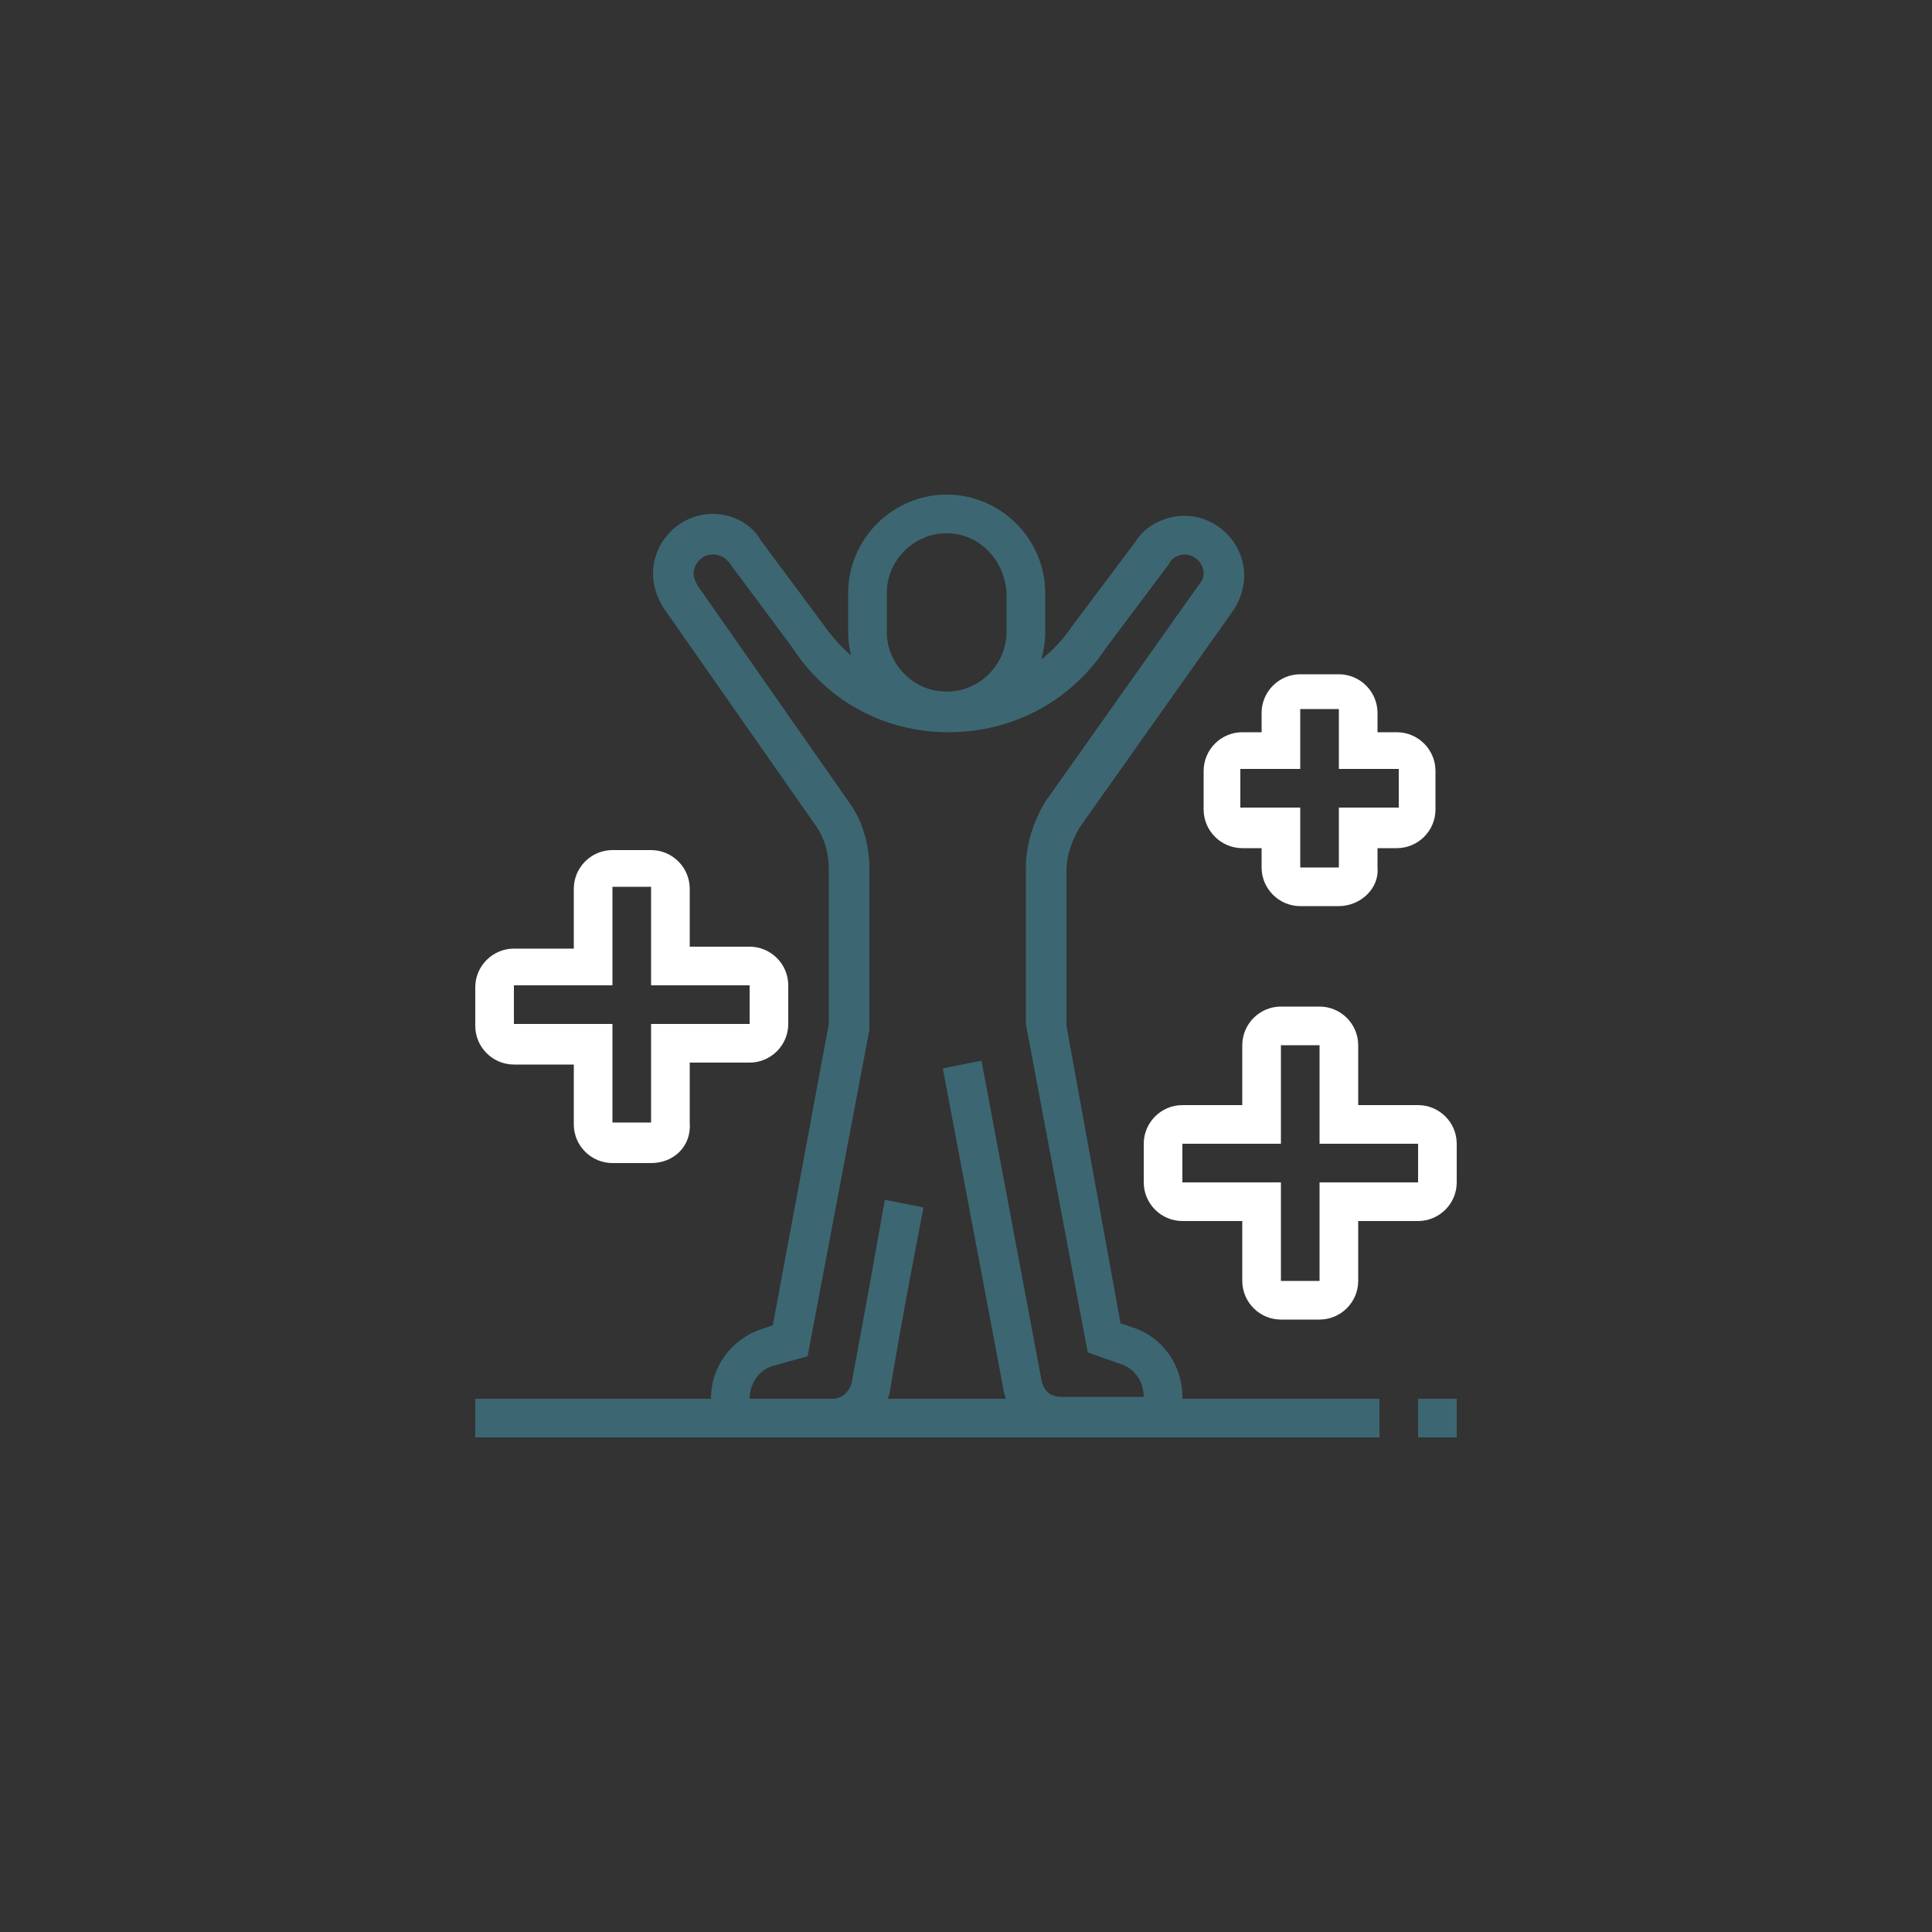
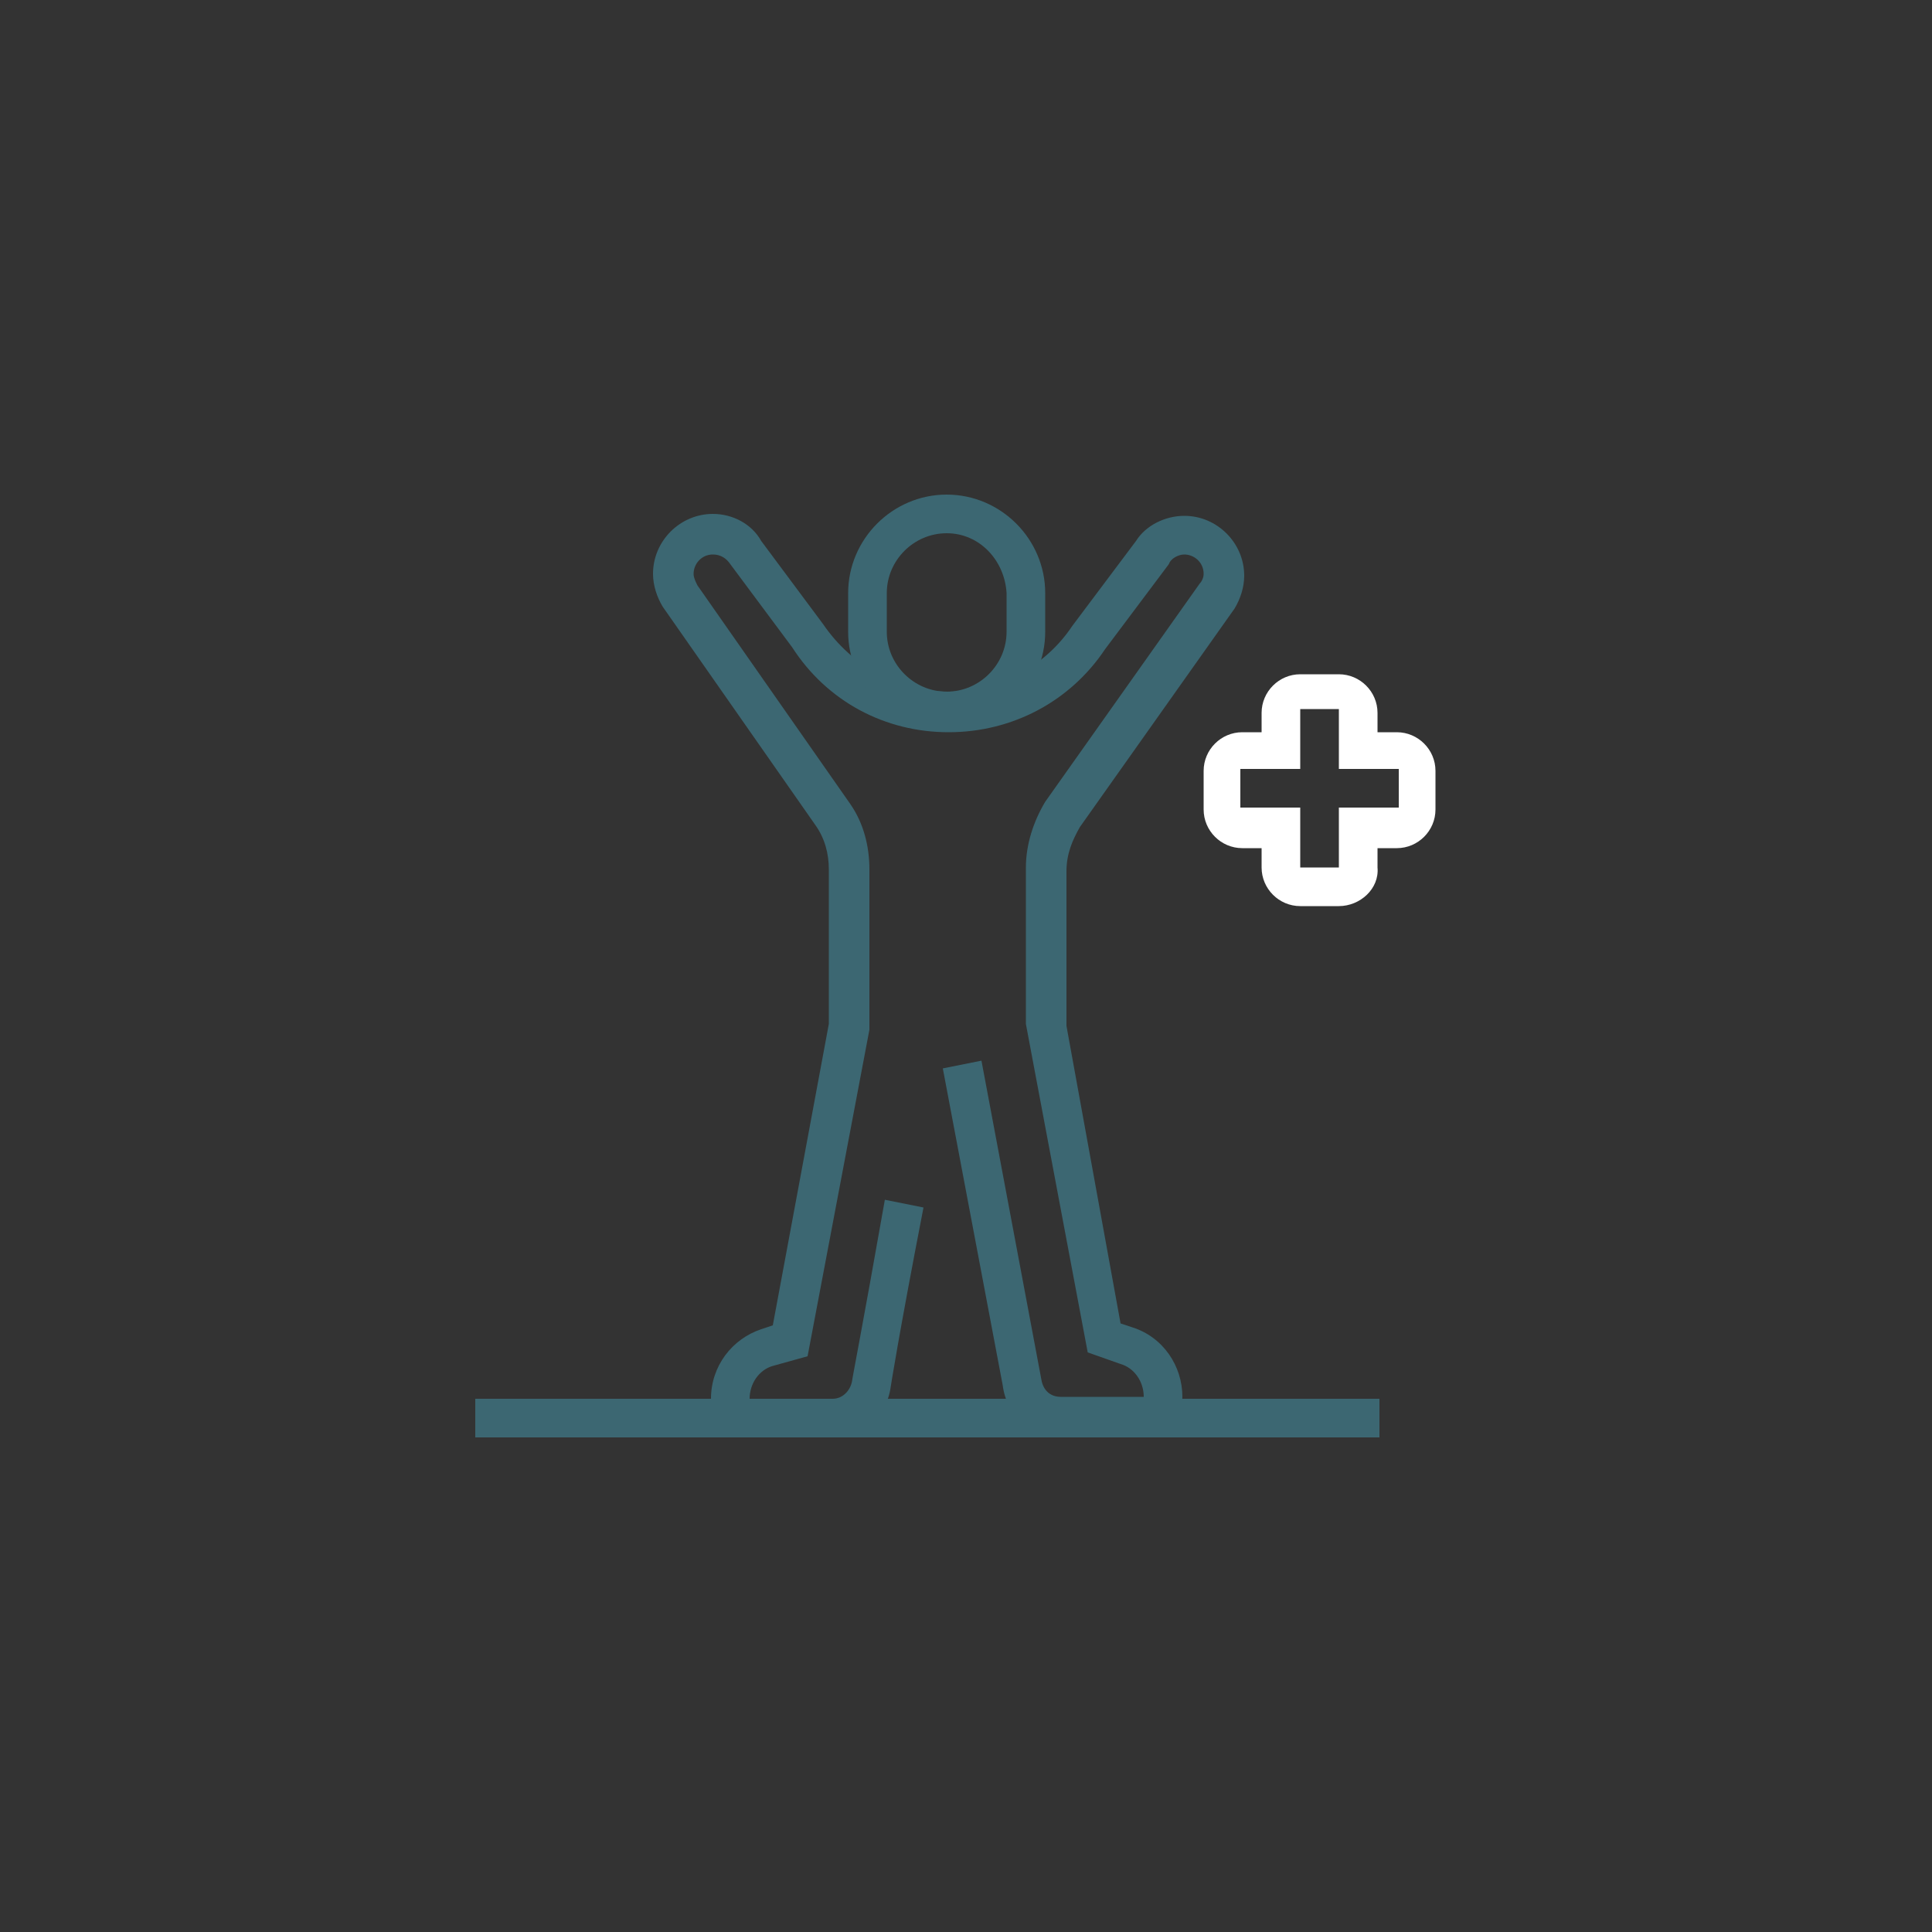
<svg xmlns="http://www.w3.org/2000/svg" version="1.1" x="0px" y="0px" viewBox="0 0 100 100" style="enable-background:new 0 0 100 100;" xml:space="preserve">
  <rect x="0" y="0" width="100" height="100" fill="#333333" stroke="none" />
  <style type="text/css">
	.st0{fill:#FFFFFF;}
	.st1{fill:#3C6772;}
	.st2{fill:none;stroke:#FFFFFF;stroke-width:2;stroke-miterlimit:10;}
</style>
  <g id="圖層_2">
</g>
  <g id="圖層_1">
    <g>
      <path class="st1" d="M59.2,74.4h-4.3c-1.5,0-2.8-1.1-3-2.7l-3.1-16.4l2-0.4l3.1,16.5c0.1,0.6,0.5,0.9,1,0.9h4.3    c0-0.8-0.5-1.5-1.2-1.7l-1.7-0.6l-3.2-17v-8.1c0-1.2,0.4-2.4,1-3.4l8-11.3c0.1-0.1,0.2-0.3,0.2-0.5c0-0.6-0.5-1-1-1    c-0.3,0-0.7,0.2-0.8,0.5l-3.3,4.4c-1.8,2.7-4.8,4.3-8.1,4.3c-3.3,0-6.3-1.6-8.1-4.4l-3.2-4.3c-0.2-0.3-0.5-0.5-0.9-0.5    c-0.6,0-1,0.5-1,1c0,0.2,0.1,0.4,0.2,0.6l7.9,11.3c0.7,1,1,2.2,1,3.4l0,8.3l-3.2,16.9L40,70.7c-0.7,0.2-1.2,0.9-1.2,1.7h4.3    c0.5,0,0.9-0.4,1-0.9c0-0.1,0.5-2.6,1.7-9.4l2,0.4c-1.3,6.7-1.7,9.3-1.7,9.3c-0.2,1.5-1.5,2.6-3,2.6h-4.3c-1.1,0-2-0.9-2-2    c0-1.7,1.1-3.1,2.6-3.6l0.6-0.2L42.9,53v-8c0-0.8-0.2-1.6-0.7-2.3l-7.9-11.3c-0.3-0.5-0.5-1.1-0.5-1.7c0-1.7,1.4-3.1,3.1-3.1    c1,0,2,0.5,2.5,1.4l3.2,4.3c1.5,2.2,3.9,3.5,6.5,3.5c2.6,0,5-1.3,6.4-3.4l3.3-4.4c0.5-0.8,1.5-1.3,2.5-1.3c1.7,0,3.1,1.4,3.1,3.1    c0,0.6-0.2,1.2-0.5,1.7l-8,11.3c-0.4,0.7-0.7,1.4-0.7,2.3v8L58,68.5l0.6,0.2c1.6,0.5,2.6,2,2.6,3.6C61.2,73.5,60.3,74.4,59.2,74.4    z" />
      <path class="st1" d="M49,37.8c-2.8,0-5.1-2.3-5.1-5.1v-2c0-2.8,2.3-5.1,5.1-5.1s5.1,2.3,5.1,5.1v2C54.1,35.5,51.8,37.8,49,37.8z     M49,27.6c-1.7,0-3.1,1.4-3.1,3.1v2c0,1.7,1.4,3.1,3.1,3.1c1.7,0,3.1-1.4,3.1-3.1v-2C52,29,50.7,27.6,49,27.6z" />
      <rect x="24.6" y="72.4" class="st1" width="46.8" height="2" />
-       <rect x="73.4" y="72.4" class="st1" width="2" height="2" />
-       <path class="st0" d="M33.7,60.2h-2c-1.1,0-2-0.9-2-2v-3.1h-3.1c-1.1,0-2-0.9-2-2v-2c0-1.1,0.9-2,2-2h3.1v-3.1c0-1.1,0.9-2,2-2h2    c1.1,0,2,0.9,2,2V49h3.1c1.1,0,2,0.9,2,2v2c0,1.1-0.9,2-2,2h-3.1v3.1C35.8,59.3,34.9,60.2,33.7,60.2z M26.6,51v2h5.1v5.1h2v-5.1    h5.1v-2h-5.1v-5.1h-2V51H26.6z" />
-       <path class="st0" d="M68.3,68.3h-2c-1.1,0-2-0.9-2-2v-3.1h-3.1c-1.1,0-2-0.9-2-2v-2c0-1.1,0.9-2,2-2h3.1v-3.1c0-1.1,0.9-2,2-2h2    c1.1,0,2,0.9,2,2v3.1h3.1c1.1,0,2,0.9,2,2v2c0,1.1-0.9,2-2,2h-3.1v3.1C70.3,67.4,69.4,68.3,68.3,68.3z M61.2,59.2v2h5.1v5.1h2    v-5.1h5.1v-2h-5.1v-5.1h-2v5.1H61.2z" />
      <path class="st0" d="M69.3,46.9h-2c-1.1,0-2-0.9-2-2v-1h-1c-1.1,0-2-0.9-2-2v-2c0-1.1,0.9-2,2-2h1v-1c0-1.1,0.9-2,2-2h2    c1.1,0,2,0.9,2,2v1h1c1.1,0,2,0.9,2,2v2c0,1.1-0.9,2-2,2h-1v1C71.4,46,70.4,46.9,69.3,46.9z M64.2,39.8v2h3.1v3.1h2v-3.1h3.1v-2    h-3.1v-3.1h-2v3.1H64.2z" />
    </g>
  </g>
</svg>